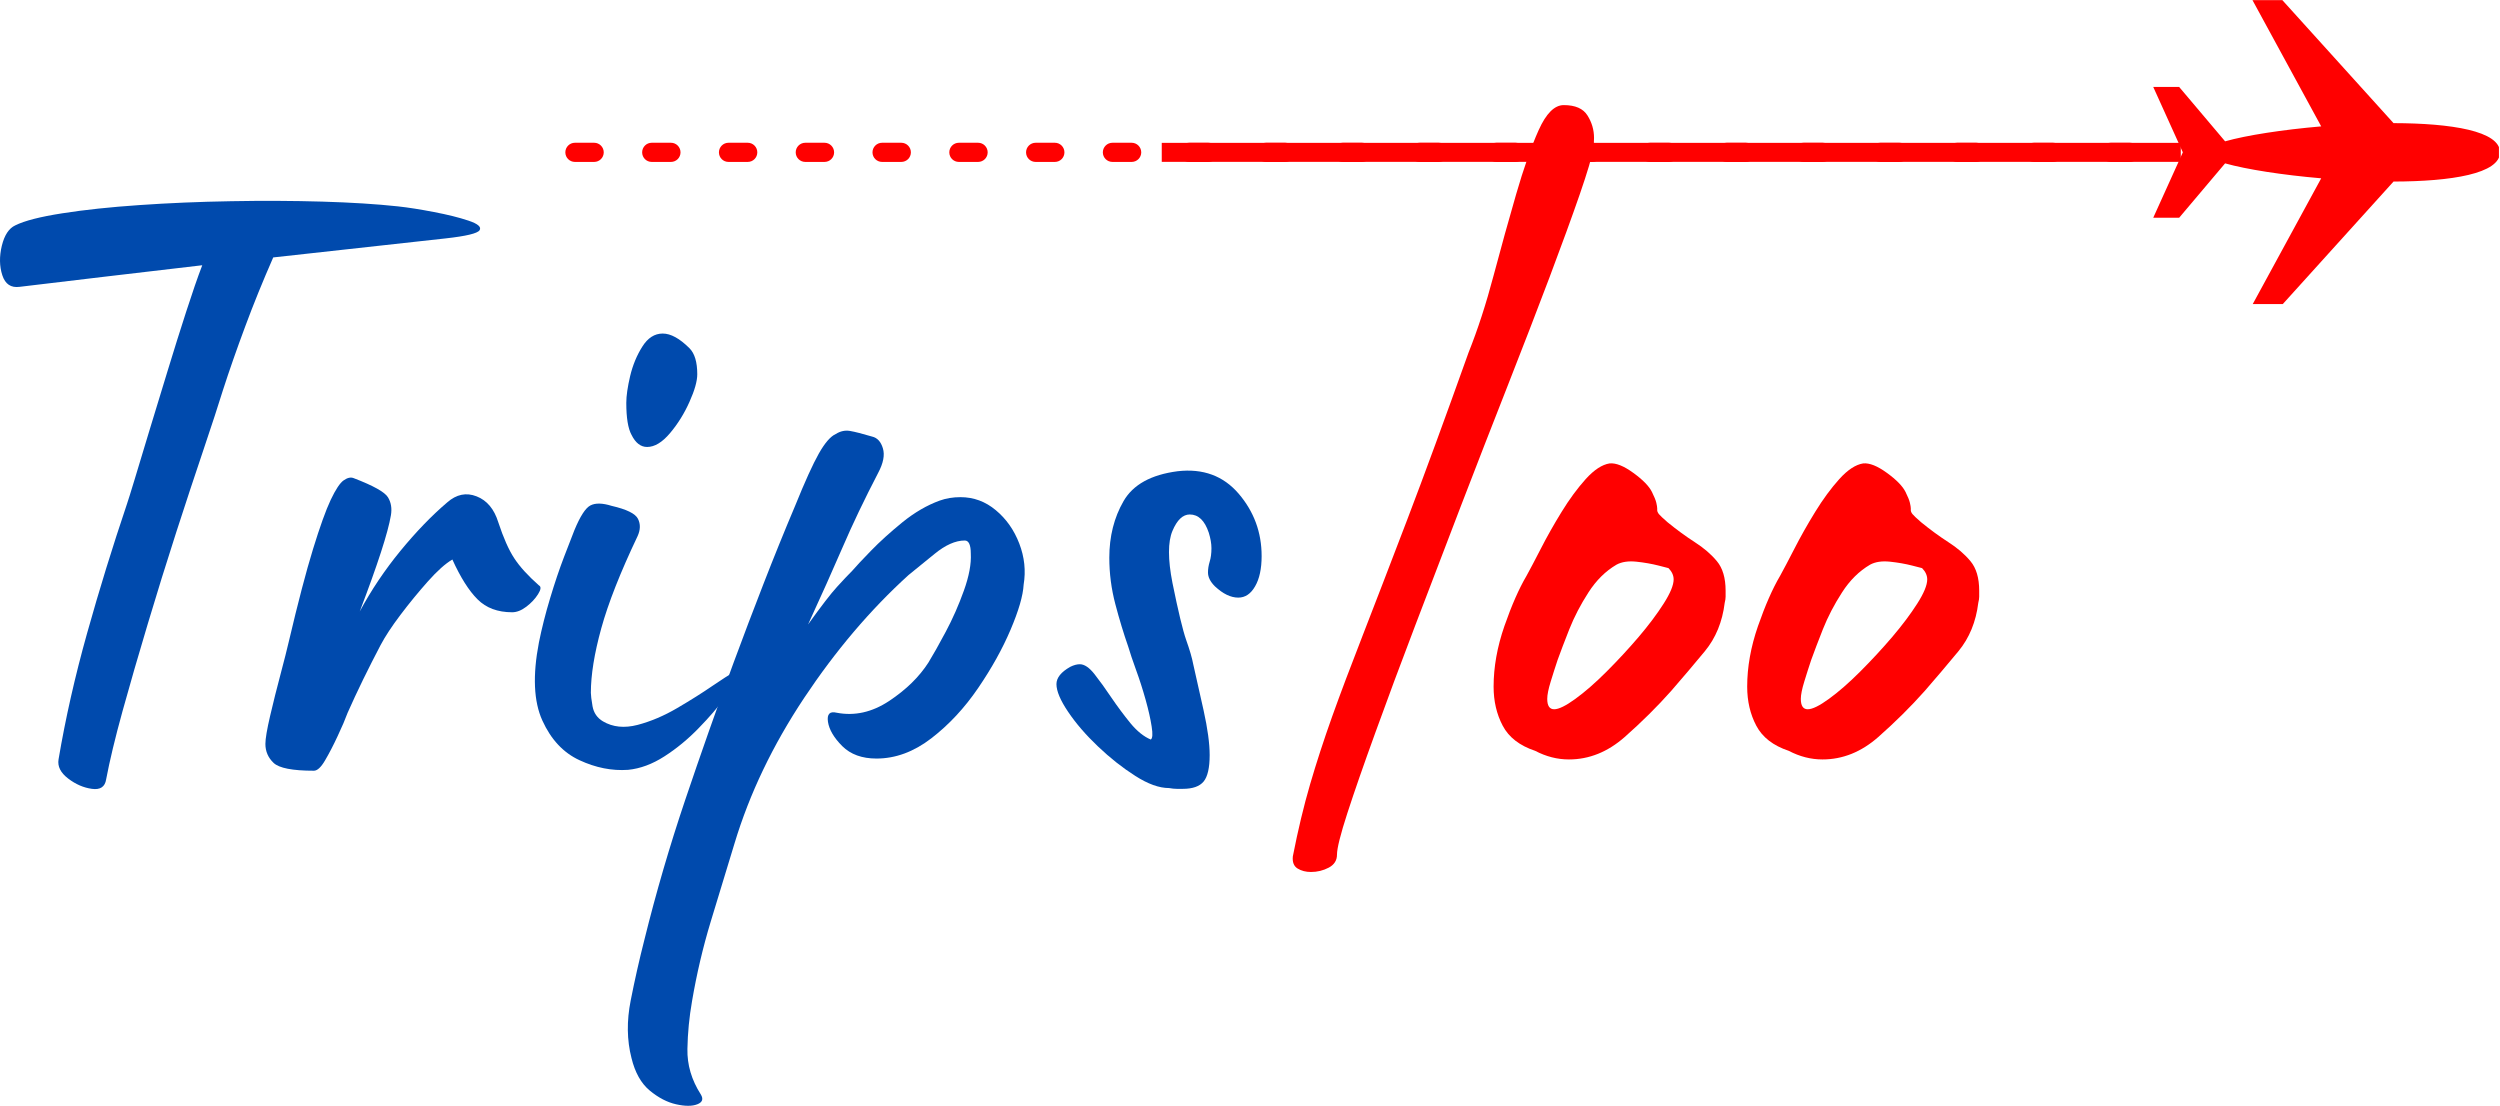
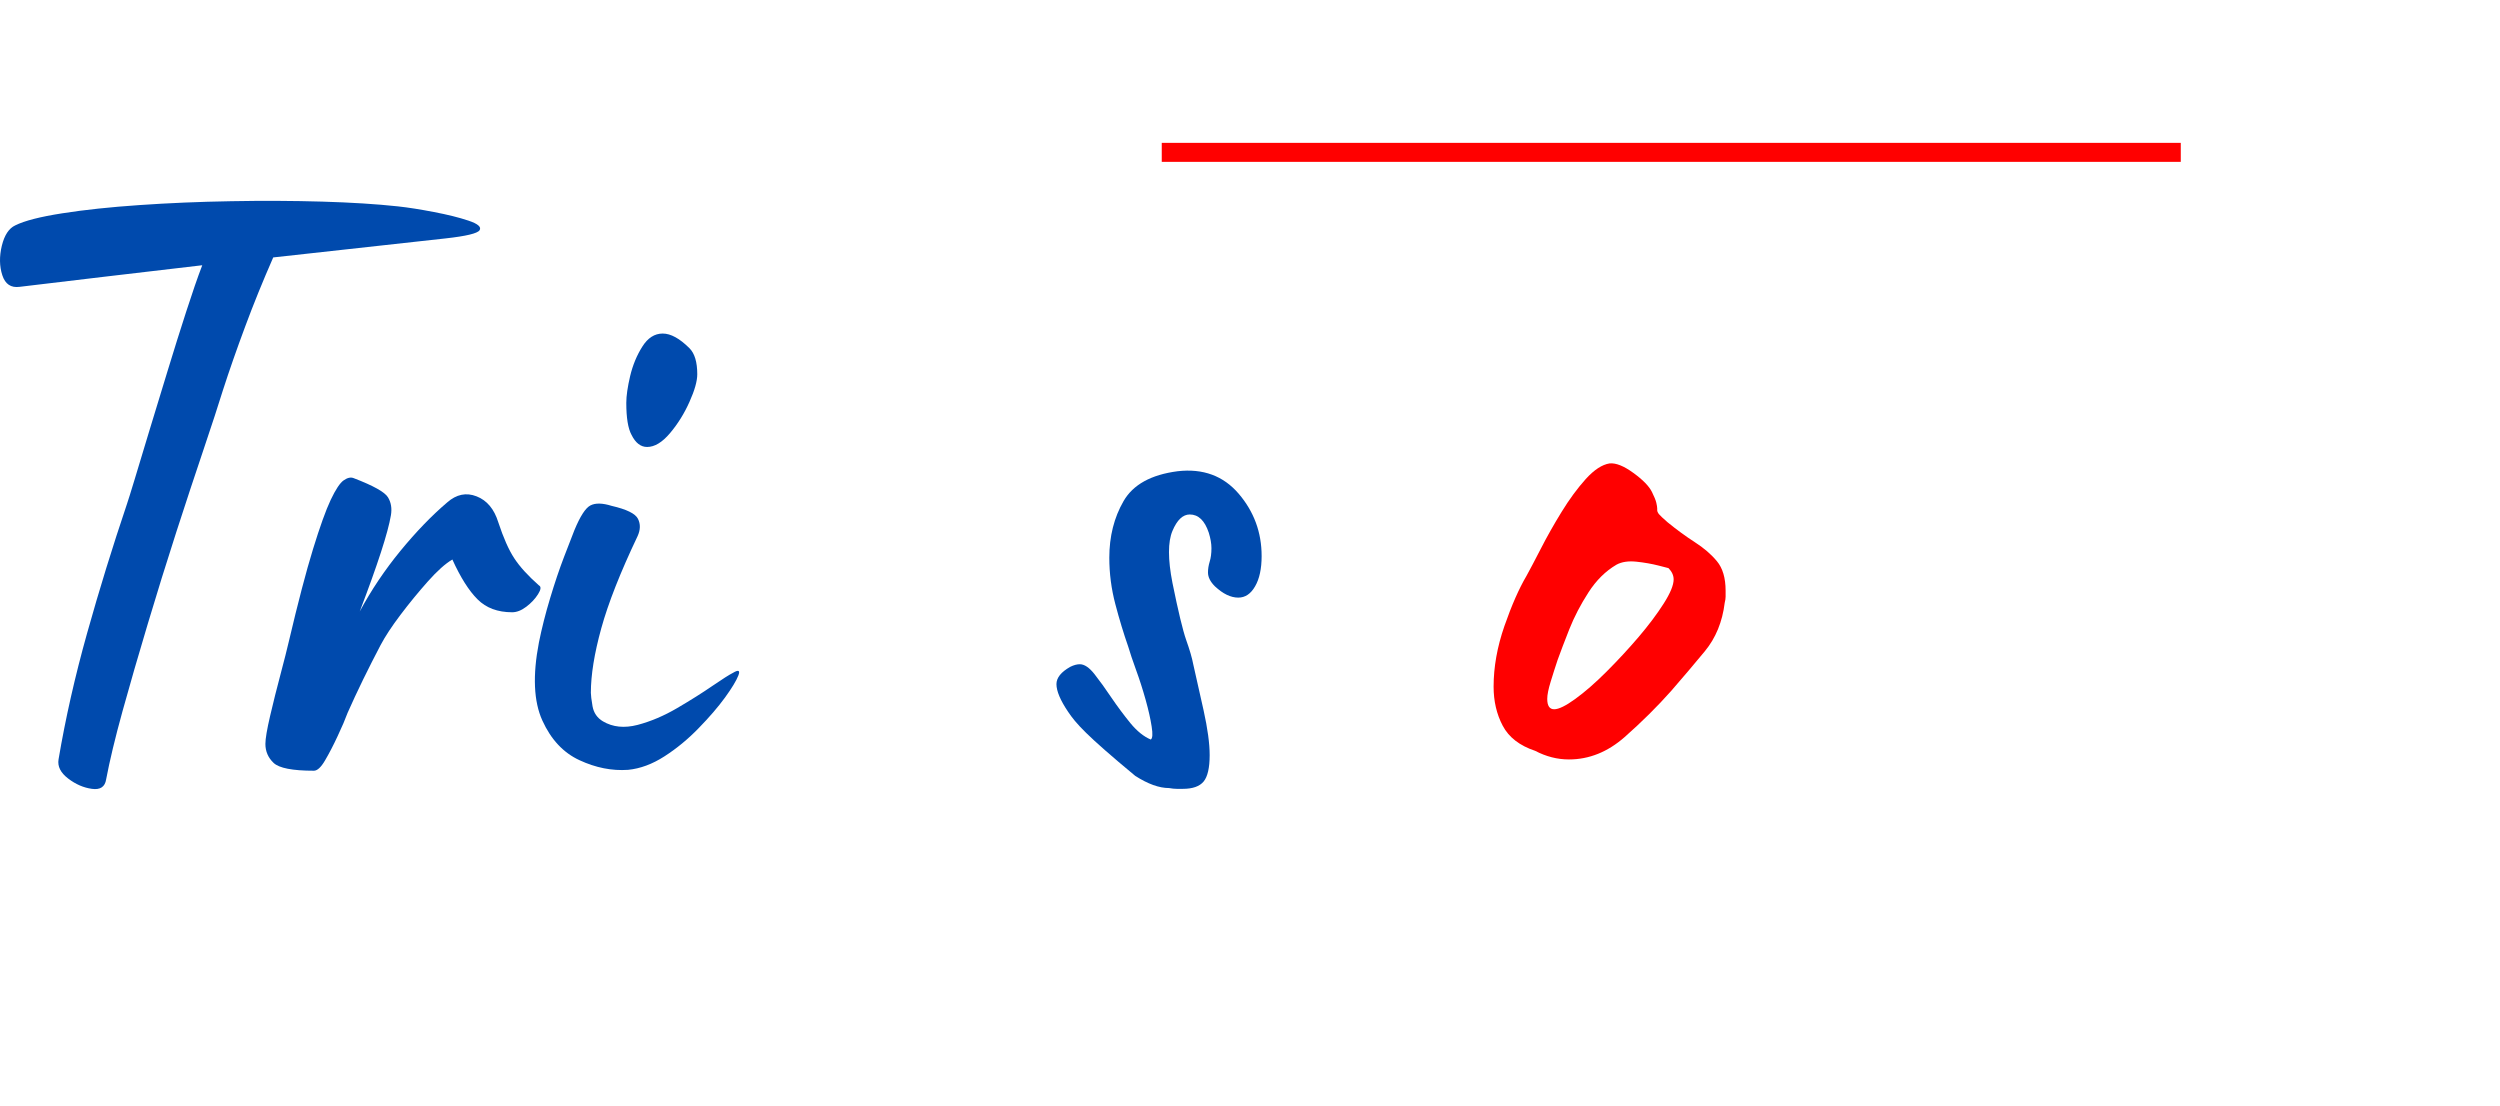
<svg xmlns="http://www.w3.org/2000/svg" zoomAndPan="magnify" preserveAspectRatio="xMidYMid meet" version="1.0" viewBox="214.73 283.46 394.66 174.57">
  <defs>
    <g />
    <clipPath id="c18ccfd9d2">
      <path d="M 303.973 283.461 L 609.223 283.461 L 609.223 331.461 L 303.973 331.461 Z M 303.973 283.461 " clip-rule="nonzero" />
    </clipPath>
  </defs>
  <g fill="#004aad" fill-opacity="1">
    <g transform="translate(200.612, 403.349)">
      <g>
        <path d="M 76.922 -87.312 C 78.566 -87.133 80.457 -86.836 82.594 -86.422 C 84.738 -86.016 86.562 -85.562 88.062 -85.062 C 89.562 -84.562 90.148 -84.055 89.828 -83.547 C 89.516 -83.047 87.719 -82.613 84.438 -82.25 L 57.25 -79.25 C 55.613 -75.52 54.133 -71.875 52.812 -68.312 C 51.488 -64.758 50.328 -61.438 49.328 -58.344 C 48.598 -55.977 47.57 -52.836 46.25 -48.922 C 44.926 -45.004 43.488 -40.648 41.938 -35.859 C 40.395 -31.078 38.895 -26.25 37.438 -21.375 C 35.977 -16.508 34.656 -11.938 33.469 -7.656 C 32.289 -3.375 31.426 0.223 30.875 3.141 C 30.695 4.328 29.945 4.828 28.625 4.641 C 27.301 4.461 26.047 3.914 24.859 3 C 23.68 2.094 23.18 1.094 23.359 0 C 24.453 -6.469 25.957 -13.117 27.875 -19.953 C 29.789 -26.785 31.883 -33.57 34.156 -40.312 C 34.344 -40.852 34.754 -42.172 35.391 -44.266 C 36.023 -46.367 36.797 -48.922 37.703 -51.922 C 38.617 -54.93 39.578 -58.07 40.578 -61.344 C 41.578 -64.625 42.555 -67.742 43.516 -70.703 C 44.473 -73.672 45.316 -76.109 46.047 -78.016 C 40.578 -77.379 35.336 -76.766 30.328 -76.172 C 25.316 -75.578 20.945 -75.055 17.219 -74.609 C 15.852 -74.422 14.941 -75.031 14.484 -76.438 C 14.023 -77.852 14 -79.406 14.406 -81.094 C 14.82 -82.781 15.531 -83.852 16.531 -84.312 C 17.988 -85.039 20.469 -85.676 23.969 -86.219 C 27.477 -86.77 31.535 -87.203 36.141 -87.516 C 40.742 -87.836 45.551 -88.039 50.562 -88.125 C 55.57 -88.219 60.375 -88.195 64.969 -88.062 C 69.57 -87.926 73.555 -87.676 76.922 -87.312 Z M 76.922 -87.312 " />
      </g>
    </g>
  </g>
  <g fill="#004aad" fill-opacity="1">
    <g transform="translate(255.127, 403.349)">
      <g>
        <path d="M 9.156 1.781 C 5.781 1.781 3.66 1.367 2.797 0.547 C 1.93 -0.273 1.5 -1.273 1.5 -2.453 C 1.5 -3.273 1.75 -4.754 2.25 -6.891 C 2.75 -9.035 3.297 -11.223 3.891 -13.453 C 4.484 -15.691 4.914 -17.398 5.188 -18.578 C 6.645 -24.773 7.922 -29.648 9.016 -33.203 C 10.109 -36.754 11.039 -39.348 11.812 -40.984 C 12.594 -42.629 13.273 -43.656 13.859 -44.062 C 14.453 -44.477 14.977 -44.594 15.438 -44.406 C 18.539 -43.219 20.344 -42.211 20.844 -41.391 C 21.344 -40.578 21.5 -39.625 21.312 -38.531 C 20.852 -35.801 19.211 -30.742 16.391 -23.359 C 18.211 -26.734 20.352 -29.922 22.812 -32.922 C 25.281 -35.93 27.742 -38.484 30.203 -40.578 C 31.66 -41.859 33.207 -42.176 34.844 -41.531 C 36.477 -40.895 37.617 -39.531 38.266 -37.438 C 39.078 -34.977 39.914 -33.086 40.781 -31.766 C 41.645 -30.441 42.945 -29.008 44.688 -27.469 C 45.051 -27.281 45.004 -26.82 44.547 -26.094 C 44.086 -25.363 43.469 -24.703 42.688 -24.109 C 41.914 -23.523 41.172 -23.234 40.453 -23.234 C 38.172 -23.234 36.348 -23.914 34.984 -25.281 C 33.617 -26.645 32.297 -28.738 31.016 -31.562 C 29.922 -30.926 28.625 -29.766 27.125 -28.078 C 25.625 -26.391 24.188 -24.633 22.812 -22.812 C 21.445 -21 20.398 -19.406 19.672 -18.031 C 18.766 -16.301 17.852 -14.504 16.938 -12.641 C 16.031 -10.773 15.211 -9.02 14.484 -7.375 C 14.117 -6.375 13.594 -5.145 12.906 -3.688 C 12.227 -2.227 11.566 -0.953 10.922 0.141 C 10.285 1.234 9.695 1.781 9.156 1.781 Z M 9.156 1.781 " />
      </g>
    </g>
  </g>
  <g fill="#004aad" fill-opacity="1">
    <g transform="translate(296.662, 403.349)">
      <g>
        <path d="M 20.219 -49.328 C 19.219 -49.328 18.398 -49.961 17.766 -51.234 C 17.211 -52.242 16.938 -53.93 16.938 -56.297 C 16.938 -57.391 17.141 -58.801 17.547 -60.531 C 17.961 -62.258 18.602 -63.805 19.469 -65.172 C 20.332 -66.547 21.406 -67.234 22.688 -67.234 C 23.957 -67.234 25.367 -66.457 26.922 -64.906 C 27.734 -64.082 28.141 -62.719 28.141 -60.812 C 28.141 -59.719 27.727 -58.258 26.906 -56.438 C 26.094 -54.613 25.07 -52.973 23.844 -51.516 C 22.613 -50.055 21.406 -49.328 20.219 -49.328 Z M 17.219 1.641 C 14.664 1.816 12.113 1.312 9.562 0.125 C 7.008 -1.051 5.051 -3.141 3.688 -6.141 C 2.32 -9.148 2.141 -13.254 3.141 -18.453 C 3.598 -20.723 4.191 -23.066 4.922 -25.484 C 5.648 -27.898 6.379 -30.062 7.109 -31.969 C 7.836 -33.883 8.383 -35.297 8.75 -36.203 C 9.656 -38.391 10.492 -39.688 11.266 -40.094 C 12.047 -40.508 13.164 -40.488 14.625 -40.031 C 16.988 -39.488 18.375 -38.805 18.781 -37.984 C 19.195 -37.16 19.176 -36.25 18.719 -35.25 C 15.988 -29.508 14.078 -24.656 12.984 -20.688 C 11.891 -16.727 11.344 -13.336 11.344 -10.516 C 11.344 -10.148 11.43 -9.441 11.609 -8.391 C 11.797 -7.348 12.344 -6.555 13.25 -6.016 C 14.801 -5.098 16.625 -4.91 18.719 -5.453 C 20.812 -6.004 22.906 -6.895 25 -8.125 C 27.094 -9.352 28.938 -10.516 30.531 -11.609 C 32.133 -12.703 33.207 -13.383 33.75 -13.656 C 34.656 -14.207 34.945 -14.07 34.625 -13.25 C 34.312 -12.438 33.609 -11.273 32.516 -9.766 C 31.422 -8.266 30.031 -6.648 28.344 -4.922 C 26.664 -3.191 24.867 -1.711 22.953 -0.484 C 21.047 0.742 19.133 1.453 17.219 1.641 Z M 17.219 1.641 " />
      </g>
    </g>
  </g>
  <g fill="#004aad" fill-opacity="1">
    <g transform="translate(325.764, 403.349)">
      <g>
-         <path d="M -0.406 52.875 C 0.039 53.602 -0.141 54.125 -0.953 54.438 C -1.773 54.758 -2.891 54.758 -4.297 54.438 C -5.711 54.125 -7.102 53.398 -8.469 52.266 C -9.832 51.129 -10.789 49.422 -11.344 47.141 C -12.07 44.316 -12.113 41.285 -11.469 38.047 C -10.832 34.816 -10.109 31.609 -9.297 28.422 C -7.473 21.047 -5.332 13.711 -2.875 6.422 C -0.414 -0.867 2.133 -8.109 4.781 -15.297 C 6.332 -19.492 7.906 -23.641 9.5 -27.734 C 11.094 -31.836 12.754 -35.938 14.484 -40.031 C 16.035 -43.863 17.285 -46.617 18.234 -48.297 C 19.191 -49.984 20.082 -51.008 20.906 -51.375 C 21.633 -51.832 22.383 -51.992 23.156 -51.859 C 23.938 -51.723 25.098 -51.426 26.641 -50.969 C 27.461 -50.781 28.031 -50.16 28.344 -49.109 C 28.664 -48.066 28.414 -46.773 27.594 -45.234 C 25.414 -41.035 23.551 -37.133 22 -33.531 C 20.445 -29.938 18.625 -25.863 16.531 -21.312 C 18.625 -24.227 20.148 -26.207 21.109 -27.25 C 22.066 -28.301 22.863 -29.145 23.5 -29.781 C 24.051 -30.426 25.031 -31.473 26.438 -32.922 C 27.852 -34.379 29.516 -35.883 31.422 -37.438 C 33.336 -38.988 35.297 -40.129 37.297 -40.859 C 38.305 -41.223 39.398 -41.406 40.578 -41.406 C 42.672 -41.406 44.535 -40.719 46.172 -39.344 C 47.816 -37.977 49.051 -36.223 49.875 -34.078 C 50.695 -31.941 50.926 -29.781 50.562 -27.594 C 50.469 -25.863 49.781 -23.492 48.5 -20.484 C 47.227 -17.484 45.52 -14.41 43.375 -11.266 C 41.238 -8.129 38.781 -5.488 36 -3.344 C 33.227 -1.207 30.336 -0.141 27.328 -0.141 C 25.047 -0.141 23.242 -0.797 21.922 -2.109 C 20.609 -3.43 19.859 -4.707 19.672 -5.938 C 19.492 -7.164 19.953 -7.645 21.047 -7.375 C 23.867 -6.832 26.625 -7.445 29.312 -9.219 C 32 -11 34.07 -13.023 35.531 -15.297 C 36.258 -16.484 37.172 -18.102 38.266 -20.156 C 39.359 -22.207 40.312 -24.367 41.125 -26.641 C 41.945 -28.922 42.312 -30.879 42.219 -32.516 C 42.219 -33.879 41.898 -34.562 41.266 -34.562 C 39.805 -34.562 38.211 -33.852 36.484 -32.438 C 34.754 -31.031 33.391 -29.922 32.391 -29.109 C 26.367 -23.641 20.875 -17.172 15.906 -9.703 C 10.945 -2.234 7.285 5.414 4.922 13.25 C 3.641 17.445 2.383 21.57 1.156 25.625 C -0.07 29.676 -1.051 33.844 -1.781 38.125 C -2.227 40.676 -2.473 43.203 -2.516 45.703 C -2.566 48.211 -1.863 50.602 -0.406 52.875 Z M -0.406 52.875 " />
-       </g>
+         </g>
    </g>
  </g>
  <g fill="#004aad" fill-opacity="1">
    <g transform="translate(380.552, 403.349)">
      <g>
-         <path d="M 20.906 4.641 C 20.633 4.641 20.316 4.641 19.953 4.641 C 19.586 4.641 19.176 4.598 18.719 4.516 C 17.164 4.516 15.391 3.875 13.391 2.594 C 11.391 1.32 9.43 -0.223 7.516 -2.047 C 5.598 -3.867 4.023 -5.691 2.797 -7.516 C 1.566 -9.336 0.953 -10.797 0.953 -11.891 C 0.953 -12.891 1.68 -13.801 3.141 -14.625 C 3.691 -14.895 4.191 -15.031 4.641 -15.031 C 5.367 -15.031 6.145 -14.504 6.969 -13.453 C 7.789 -12.41 8.676 -11.18 9.625 -9.766 C 10.582 -8.359 11.582 -7.016 12.625 -5.734 C 13.676 -4.461 14.75 -3.598 15.844 -3.141 C 16.125 -3.328 16.172 -4.008 15.984 -5.188 C 15.805 -6.375 15.488 -7.785 15.031 -9.422 C 14.57 -11.066 14.066 -12.641 13.516 -14.141 C 12.973 -15.641 12.566 -16.848 12.297 -17.766 C 11.566 -19.859 10.883 -22.109 10.25 -24.516 C 9.613 -26.93 9.297 -29.375 9.297 -31.844 C 9.297 -35.207 10.047 -38.188 11.547 -40.781 C 13.047 -43.383 15.895 -44.957 20.094 -45.5 C 24.094 -45.957 27.301 -44.773 29.719 -41.953 C 32.133 -39.129 33.344 -35.848 33.344 -32.109 C 33.344 -30.109 33 -28.516 32.312 -27.328 C 31.633 -26.141 30.75 -25.547 29.656 -25.547 C 28.469 -25.547 27.238 -26.141 25.969 -27.328 C 25.238 -28.055 24.875 -28.785 24.875 -29.516 C 24.875 -30.055 24.961 -30.625 25.141 -31.219 C 25.328 -31.812 25.422 -32.52 25.422 -33.344 C 25.422 -34.07 25.281 -34.891 25 -35.797 C 24.363 -37.711 23.363 -38.672 22 -38.672 C 20.906 -38.672 19.992 -37.805 19.266 -36.078 C 18.535 -34.348 18.535 -31.613 19.266 -27.875 C 20.172 -23.406 20.895 -20.395 21.438 -18.844 C 21.988 -17.301 22.359 -16.031 22.547 -15.031 C 23.004 -13.031 23.551 -10.594 24.188 -7.719 C 24.82 -4.852 25.141 -2.508 25.141 -0.688 C 25.141 1.32 24.82 2.711 24.188 3.484 C 23.551 4.254 22.457 4.641 20.906 4.641 Z M 20.906 4.641 " />
+         <path d="M 20.906 4.641 C 20.633 4.641 20.316 4.641 19.953 4.641 C 19.586 4.641 19.176 4.598 18.719 4.516 C 17.164 4.516 15.391 3.875 13.391 2.594 C 5.598 -3.867 4.023 -5.691 2.797 -7.516 C 1.566 -9.336 0.953 -10.797 0.953 -11.891 C 0.953 -12.891 1.68 -13.801 3.141 -14.625 C 3.691 -14.895 4.191 -15.031 4.641 -15.031 C 5.367 -15.031 6.145 -14.504 6.969 -13.453 C 7.789 -12.41 8.676 -11.18 9.625 -9.766 C 10.582 -8.359 11.582 -7.016 12.625 -5.734 C 13.676 -4.461 14.75 -3.598 15.844 -3.141 C 16.125 -3.328 16.172 -4.008 15.984 -5.188 C 15.805 -6.375 15.488 -7.785 15.031 -9.422 C 14.57 -11.066 14.066 -12.641 13.516 -14.141 C 12.973 -15.641 12.566 -16.848 12.297 -17.766 C 11.566 -19.859 10.883 -22.109 10.25 -24.516 C 9.613 -26.93 9.297 -29.375 9.297 -31.844 C 9.297 -35.207 10.047 -38.188 11.547 -40.781 C 13.047 -43.383 15.895 -44.957 20.094 -45.5 C 24.094 -45.957 27.301 -44.773 29.719 -41.953 C 32.133 -39.129 33.344 -35.848 33.344 -32.109 C 33.344 -30.109 33 -28.516 32.312 -27.328 C 31.633 -26.141 30.75 -25.547 29.656 -25.547 C 28.469 -25.547 27.238 -26.141 25.969 -27.328 C 25.238 -28.055 24.875 -28.785 24.875 -29.516 C 24.875 -30.055 24.961 -30.625 25.141 -31.219 C 25.328 -31.812 25.422 -32.52 25.422 -33.344 C 25.422 -34.07 25.281 -34.891 25 -35.797 C 24.363 -37.711 23.363 -38.672 22 -38.672 C 20.906 -38.672 19.992 -37.805 19.266 -36.078 C 18.535 -34.348 18.535 -31.613 19.266 -27.875 C 20.172 -23.406 20.895 -20.395 21.438 -18.844 C 21.988 -17.301 22.359 -16.031 22.547 -15.031 C 23.004 -13.031 23.551 -10.594 24.188 -7.719 C 24.82 -4.852 25.141 -2.508 25.141 -0.688 C 25.141 1.32 24.82 2.711 24.188 3.484 C 23.551 4.254 22.457 4.641 20.906 4.641 Z M 20.906 4.641 " />
      </g>
    </g>
  </g>
  <g fill="#ff0000" fill-opacity="1">
    <g transform="translate(413.354, 403.349)">
      <g>
-         <path d="M 8.328 17.766 C 7.516 17.766 6.812 17.582 6.219 17.219 C 5.625 16.852 5.375 16.211 5.469 15.297 C 6.289 11.109 7.203 7.305 8.203 3.891 C 9.203 0.473 10.359 -3.078 11.672 -6.766 C 12.992 -10.453 14.613 -14.754 16.531 -19.672 C 18.445 -24.598 20.77 -30.633 23.5 -37.781 C 26.227 -44.926 29.461 -53.738 33.203 -64.219 C 34.66 -67.863 35.977 -71.914 37.156 -76.375 C 38.344 -80.844 39.531 -85.125 40.719 -89.219 C 41.906 -93.32 43.086 -96.691 44.266 -99.328 C 45.453 -101.973 46.773 -103.297 48.234 -103.297 C 50.055 -103.297 51.305 -102.75 51.984 -101.656 C 52.672 -100.562 53.016 -99.379 53.016 -98.109 C 53.016 -97.285 52.969 -96.691 52.875 -96.328 C 52.695 -95.148 51.992 -92.781 50.766 -89.219 C 49.535 -85.664 47.941 -81.289 45.984 -76.094 C 44.023 -70.906 41.836 -65.238 39.422 -59.094 C 37.004 -52.945 34.539 -46.613 32.031 -40.094 C 29.531 -33.582 27.117 -27.273 24.797 -21.172 C 22.473 -15.078 20.379 -9.453 18.516 -4.297 C 16.648 0.848 15.172 5.102 14.078 8.469 C 12.984 11.844 12.438 14.031 12.438 15.031 C 12.438 15.938 12.004 16.617 11.141 17.078 C 10.273 17.535 9.336 17.766 8.328 17.766 Z M 8.328 17.766 " />
-       </g>
+         </g>
    </g>
  </g>
  <g fill="#ff0000" fill-opacity="1">
    <g transform="translate(447.375, 403.349)">
      <g>
        <path d="M 15.031 0 C 13.207 0 11.43 -0.453 9.703 -1.359 C 7.242 -2.18 5.535 -3.504 4.578 -5.328 C 3.617 -7.148 3.141 -9.203 3.141 -11.484 C 3.141 -14.578 3.707 -17.766 4.844 -21.047 C 5.988 -24.328 7.148 -26.969 8.328 -28.969 C 8.879 -29.969 9.633 -31.398 10.594 -33.266 C 11.551 -35.141 12.645 -37.078 13.875 -39.078 C 15.102 -41.078 16.375 -42.805 17.688 -44.266 C 19.008 -45.723 20.266 -46.547 21.453 -46.734 C 22.453 -46.828 23.703 -46.328 25.203 -45.234 C 26.711 -44.141 27.691 -43.133 28.141 -42.219 C 28.504 -41.488 28.734 -40.922 28.828 -40.516 C 28.922 -40.109 28.969 -39.812 28.969 -39.625 L 28.969 -39.359 C 28.969 -39.172 29.055 -38.961 29.234 -38.734 C 29.422 -38.504 29.879 -38.07 30.609 -37.438 C 32.066 -36.25 33.5 -35.203 34.906 -34.297 C 36.32 -33.391 37.484 -32.391 38.391 -31.297 C 39.305 -30.203 39.766 -28.648 39.766 -26.641 C 39.766 -26.273 39.766 -25.957 39.766 -25.688 C 39.766 -25.414 39.719 -25.098 39.625 -24.734 C 39.258 -21.723 38.211 -19.172 36.484 -17.078 C 34.754 -14.984 32.977 -12.891 31.156 -10.797 C 28.969 -8.336 26.531 -5.922 23.844 -3.547 C 21.156 -1.18 18.219 0 15.031 0 Z M 12.703 -7.922 C 13.43 -7.922 14.547 -8.469 16.047 -9.562 C 17.555 -10.656 19.195 -12.086 20.969 -13.859 C 22.75 -15.641 24.438 -17.461 26.031 -19.328 C 27.625 -21.203 28.941 -22.957 29.984 -24.594 C 31.035 -26.238 31.562 -27.516 31.562 -28.422 C 31.562 -29.055 31.289 -29.648 30.75 -30.203 C 30.75 -30.203 30.223 -30.336 29.172 -30.609 C 28.117 -30.879 26.957 -31.082 25.688 -31.219 C 24.414 -31.352 23.367 -31.195 22.547 -30.75 C 20.816 -29.738 19.336 -28.273 18.109 -26.359 C 16.879 -24.453 15.875 -22.52 15.094 -20.562 C 14.32 -18.602 13.707 -16.988 13.25 -15.719 C 12.883 -14.625 12.52 -13.484 12.156 -12.297 C 11.789 -11.109 11.609 -10.195 11.609 -9.562 C 11.609 -8.469 11.973 -7.922 12.703 -7.922 Z M 12.703 -7.922 " />
      </g>
    </g>
  </g>
  <g fill="#ff0000" fill-opacity="1">
    <g transform="translate(487.407, 403.349)">
      <g>
-         <path d="M 15.031 0 C 13.207 0 11.43 -0.453 9.703 -1.359 C 7.242 -2.18 5.535 -3.504 4.578 -5.328 C 3.617 -7.148 3.141 -9.203 3.141 -11.484 C 3.141 -14.578 3.707 -17.766 4.844 -21.047 C 5.988 -24.328 7.148 -26.969 8.328 -28.969 C 8.879 -29.969 9.633 -31.398 10.594 -33.266 C 11.551 -35.141 12.645 -37.078 13.875 -39.078 C 15.102 -41.078 16.375 -42.805 17.688 -44.266 C 19.008 -45.723 20.266 -46.547 21.453 -46.734 C 22.453 -46.828 23.703 -46.328 25.203 -45.234 C 26.711 -44.141 27.691 -43.133 28.141 -42.219 C 28.504 -41.488 28.734 -40.922 28.828 -40.516 C 28.922 -40.109 28.969 -39.812 28.969 -39.625 L 28.969 -39.359 C 28.969 -39.172 29.055 -38.961 29.234 -38.734 C 29.422 -38.504 29.879 -38.07 30.609 -37.438 C 32.066 -36.25 33.5 -35.203 34.906 -34.297 C 36.32 -33.391 37.484 -32.391 38.391 -31.297 C 39.305 -30.203 39.766 -28.648 39.766 -26.641 C 39.766 -26.273 39.766 -25.957 39.766 -25.688 C 39.766 -25.414 39.719 -25.098 39.625 -24.734 C 39.258 -21.723 38.211 -19.172 36.484 -17.078 C 34.754 -14.984 32.977 -12.891 31.156 -10.797 C 28.969 -8.336 26.531 -5.922 23.844 -3.547 C 21.156 -1.18 18.219 0 15.031 0 Z M 12.703 -7.922 C 13.43 -7.922 14.547 -8.469 16.047 -9.562 C 17.555 -10.656 19.195 -12.086 20.969 -13.859 C 22.75 -15.641 24.438 -17.461 26.031 -19.328 C 27.625 -21.203 28.941 -22.957 29.984 -24.594 C 31.035 -26.238 31.562 -27.516 31.562 -28.422 C 31.562 -29.055 31.289 -29.648 30.75 -30.203 C 30.75 -30.203 30.223 -30.336 29.172 -30.609 C 28.117 -30.879 26.957 -31.082 25.688 -31.219 C 24.414 -31.352 23.367 -31.195 22.547 -30.75 C 20.816 -29.738 19.336 -28.273 18.109 -26.359 C 16.879 -24.453 15.875 -22.52 15.094 -20.562 C 14.32 -18.602 13.707 -16.988 13.25 -15.719 C 12.883 -14.625 12.52 -13.484 12.156 -12.297 C 11.789 -11.109 11.609 -10.195 11.609 -9.562 C 11.609 -8.469 11.973 -7.922 12.703 -7.922 Z M 12.703 -7.922 " />
-       </g>
+         </g>
    </g>
  </g>
  <g clip-path="url(#c18ccfd9d2)">
-     <path fill="#ff0000" d="M 609.387 307.508 C 609.387 310.887 601.707 312.102 592.582 312.121 L 575.027 331.543 L 570.312 331.543 L 581.164 311.609 C 575.031 311.082 569.379 310.203 565.992 309.25 L 558.738 317.836 L 554.648 317.836 L 559.32 307.508 L 554.648 297.184 L 558.738 297.184 L 565.992 305.77 C 569.379 304.816 575.031 303.938 581.164 303.41 L 570.312 283.477 L 575.027 283.477 L 592.582 302.898 C 601.707 302.918 609.387 304.133 609.387 307.508 Z M 550.961 305.996 C 551.797 305.996 552.473 306.676 552.473 307.508 C 552.473 308.344 551.793 309.023 550.961 309.023 L 547.926 309.023 C 547.09 309.023 546.414 308.344 546.414 307.508 C 546.414 306.676 547.09 305.996 547.926 305.996 Z M 305.492 309.023 C 304.656 309.023 303.977 308.348 303.977 307.512 C 303.977 306.676 304.656 305.996 305.492 305.996 L 308.523 305.996 C 309.359 305.996 310.039 306.676 310.039 307.512 C 310.039 308.348 309.359 309.023 308.523 309.023 Z M 317.613 309.023 C 316.777 309.023 316.102 308.348 316.102 307.512 C 316.102 306.676 316.777 305.996 317.613 305.996 L 320.648 305.996 C 321.484 305.996 322.16 306.676 322.16 307.512 C 322.16 308.348 321.48 309.023 320.648 309.023 Z M 329.734 309.023 C 328.898 309.023 328.223 308.348 328.223 307.512 C 328.223 306.676 328.902 305.996 329.734 305.996 L 332.77 305.996 C 333.605 305.996 334.281 306.676 334.281 307.512 C 334.281 308.348 333.605 309.023 332.77 309.023 Z M 341.859 309.023 C 341.023 309.023 340.344 308.348 340.344 307.512 C 340.344 306.676 341.023 305.996 341.859 305.996 L 344.887 305.996 C 345.727 305.996 346.406 306.676 346.406 307.512 C 346.406 308.348 345.727 309.023 344.887 309.023 Z M 353.98 309.023 C 353.145 309.023 352.465 308.348 352.465 307.512 C 352.465 306.676 353.145 305.996 353.98 305.996 L 357.008 305.996 C 357.848 305.996 358.527 306.676 358.527 307.512 C 358.527 308.348 357.848 309.023 357.008 309.023 Z M 366.102 309.023 C 365.266 309.023 364.59 308.348 364.59 307.512 C 364.59 306.676 365.266 305.996 366.102 305.996 L 369.133 305.996 C 369.969 305.996 370.648 306.676 370.648 307.512 C 370.648 308.348 369.969 309.023 369.133 309.023 Z M 378.223 309.023 C 377.383 309.023 376.707 308.348 376.707 307.512 C 376.707 306.676 377.387 305.996 378.223 305.996 L 381.254 305.996 C 382.09 305.996 382.766 306.676 382.766 307.512 C 382.766 308.348 382.09 309.023 381.254 309.023 Z M 390.348 309.023 C 389.508 309.023 388.828 308.348 388.828 307.512 C 388.828 306.676 389.508 305.996 390.348 305.996 L 393.375 305.996 C 394.211 305.996 394.891 306.676 394.891 307.512 C 394.891 308.348 394.211 309.023 393.375 309.023 Z M 402.465 309.023 C 401.629 309.023 400.949 308.348 400.949 307.512 C 400.949 306.676 401.629 305.996 402.465 305.996 L 405.496 305.996 C 406.332 305.996 407.012 306.676 407.012 307.512 C 407.012 308.348 406.332 309.023 405.496 309.023 Z M 414.586 309.023 C 413.75 309.023 413.074 308.348 413.074 307.512 C 413.074 306.676 413.75 305.996 414.586 305.996 L 417.621 305.996 C 418.457 305.996 419.133 306.676 419.133 307.512 C 419.133 308.348 418.453 309.023 417.621 309.023 Z M 426.707 309.023 C 425.871 309.023 425.195 308.348 425.195 307.512 C 425.195 306.676 425.875 305.996 426.707 305.996 L 429.742 305.996 C 430.578 305.996 431.254 306.676 431.254 307.512 C 431.254 308.348 430.578 309.023 429.742 309.023 Z M 438.832 309.023 C 437.996 309.023 437.316 308.348 437.316 307.512 C 437.316 306.676 437.996 305.996 438.832 305.996 L 441.863 305.996 C 442.699 305.996 443.379 306.676 443.379 307.512 C 443.379 308.348 442.699 309.023 441.863 309.023 Z M 450.953 309.023 C 450.117 309.023 449.441 308.348 449.441 307.512 C 449.441 306.676 450.117 305.996 450.953 305.996 L 453.984 305.996 C 454.824 305.996 455.5 306.676 455.5 307.512 C 455.5 308.348 454.82 309.023 453.984 309.023 Z M 463.074 309.023 C 462.238 309.023 461.562 308.348 461.562 307.512 C 461.562 306.676 462.242 305.996 463.074 305.996 L 466.105 305.996 C 466.945 305.996 467.621 306.676 467.621 307.512 C 467.621 308.348 466.945 309.023 466.105 309.023 Z M 475.199 309.023 C 474.363 309.023 473.684 308.348 473.684 307.512 C 473.684 306.676 474.363 305.996 475.199 305.996 L 478.227 305.996 C 479.062 305.996 479.746 306.676 479.746 307.512 C 479.746 308.348 479.062 309.023 478.227 309.023 Z M 487.32 309.023 C 486.48 309.023 485.801 308.348 485.801 307.512 C 485.801 306.676 486.48 305.996 487.32 305.996 L 490.348 305.996 C 491.184 305.996 491.863 306.676 491.863 307.512 C 491.863 308.348 491.184 309.023 490.348 309.023 Z M 499.441 309.023 C 498.602 309.023 497.926 308.348 497.926 307.512 C 497.926 306.676 498.602 305.996 499.441 305.996 L 502.473 305.996 C 503.309 305.996 503.984 306.676 503.984 307.512 C 503.984 308.348 503.305 309.023 502.473 309.023 Z M 511.562 309.023 C 510.723 309.023 510.047 308.348 510.047 307.512 C 510.047 306.676 510.727 305.996 511.562 305.996 L 514.594 305.996 C 515.43 305.996 516.105 306.676 516.105 307.512 C 516.105 308.348 515.43 309.023 514.594 309.023 Z M 523.684 309.023 C 522.848 309.023 522.168 308.348 522.168 307.512 C 522.168 306.676 522.848 305.996 523.684 305.996 L 526.715 305.996 C 527.551 305.996 528.23 306.676 528.23 307.512 C 528.23 308.348 527.551 309.023 526.715 309.023 Z M 535.805 309.023 C 534.969 309.023 534.289 308.348 534.289 307.512 C 534.289 306.676 534.969 305.996 535.805 305.996 L 538.836 305.996 C 539.672 305.996 540.352 306.676 540.352 307.512 C 540.352 308.348 539.672 309.023 538.836 309.023 Z M 535.805 309.023 " fill-opacity="1" fill-rule="evenodd" />
-   </g>
+     </g>
  <path stroke-linecap="butt" transform="matrix(0.75, 0, 0, 0.75, 398.128, 306.013)" fill="none" stroke-linejoin="miter" d="M 0.001 1.998 L 214.491 1.998 " stroke="#ff0000" stroke-width="4" stroke-opacity="1" stroke-miterlimit="4" />
</svg>